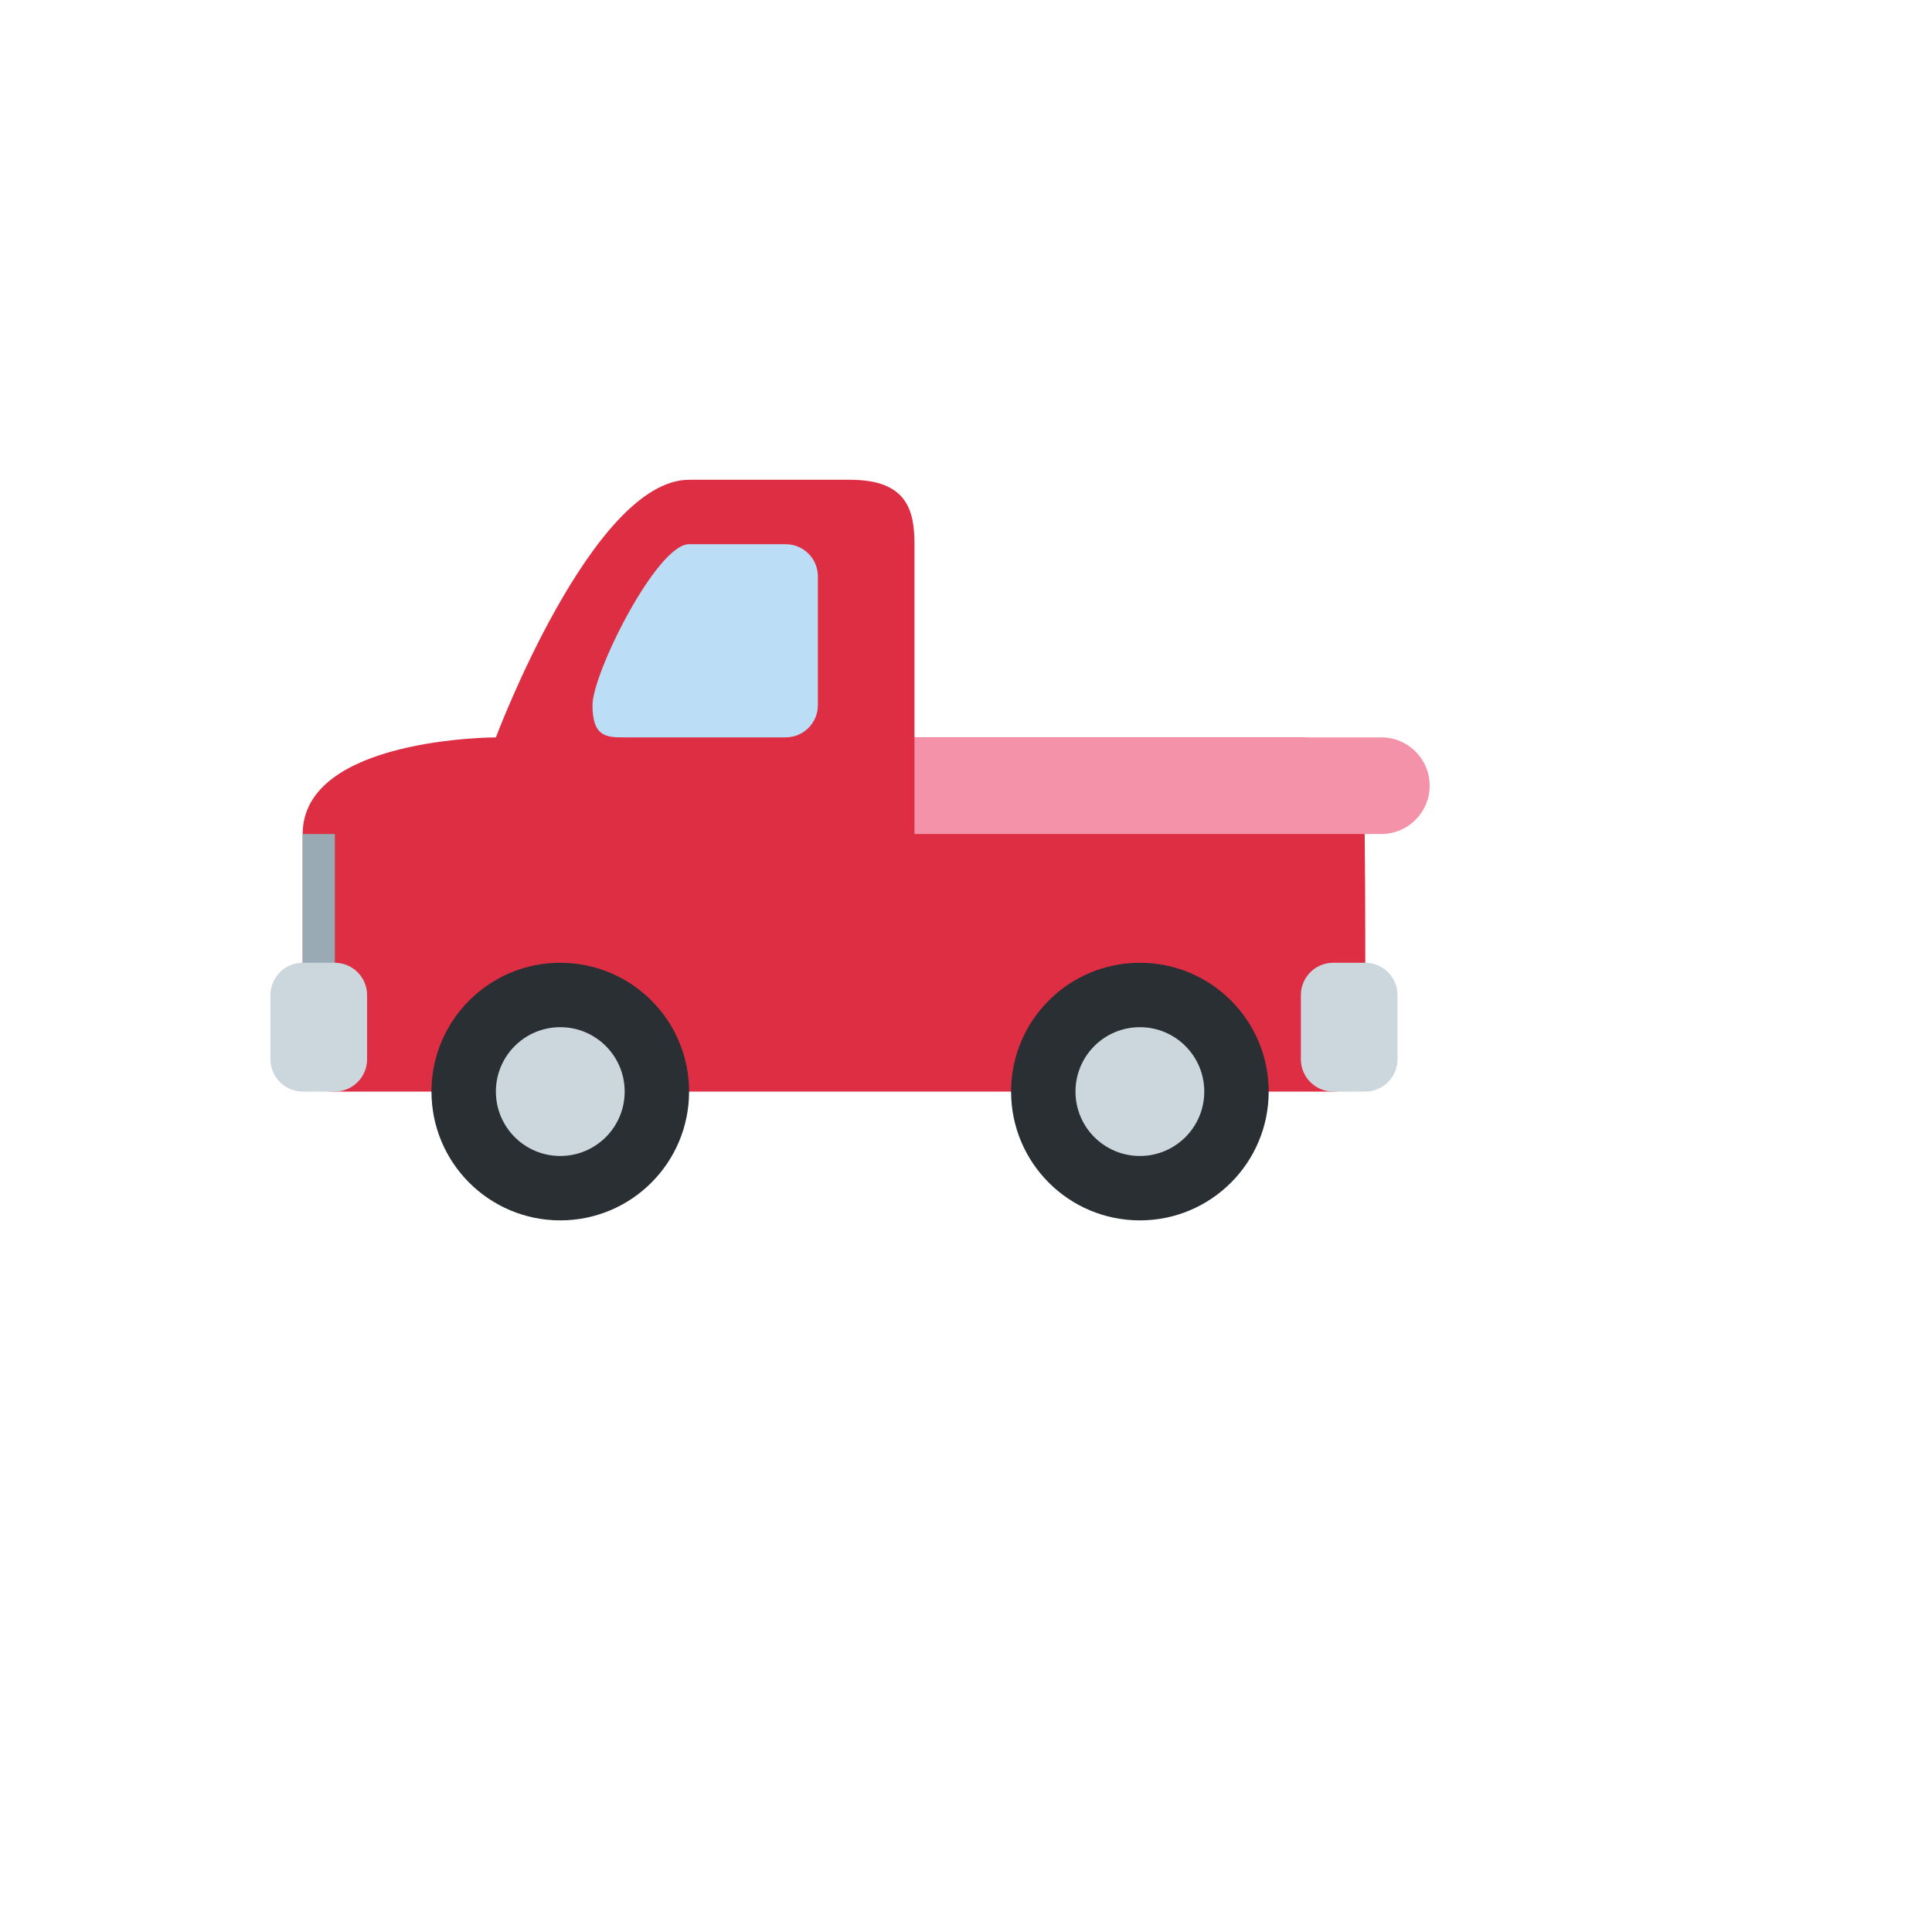
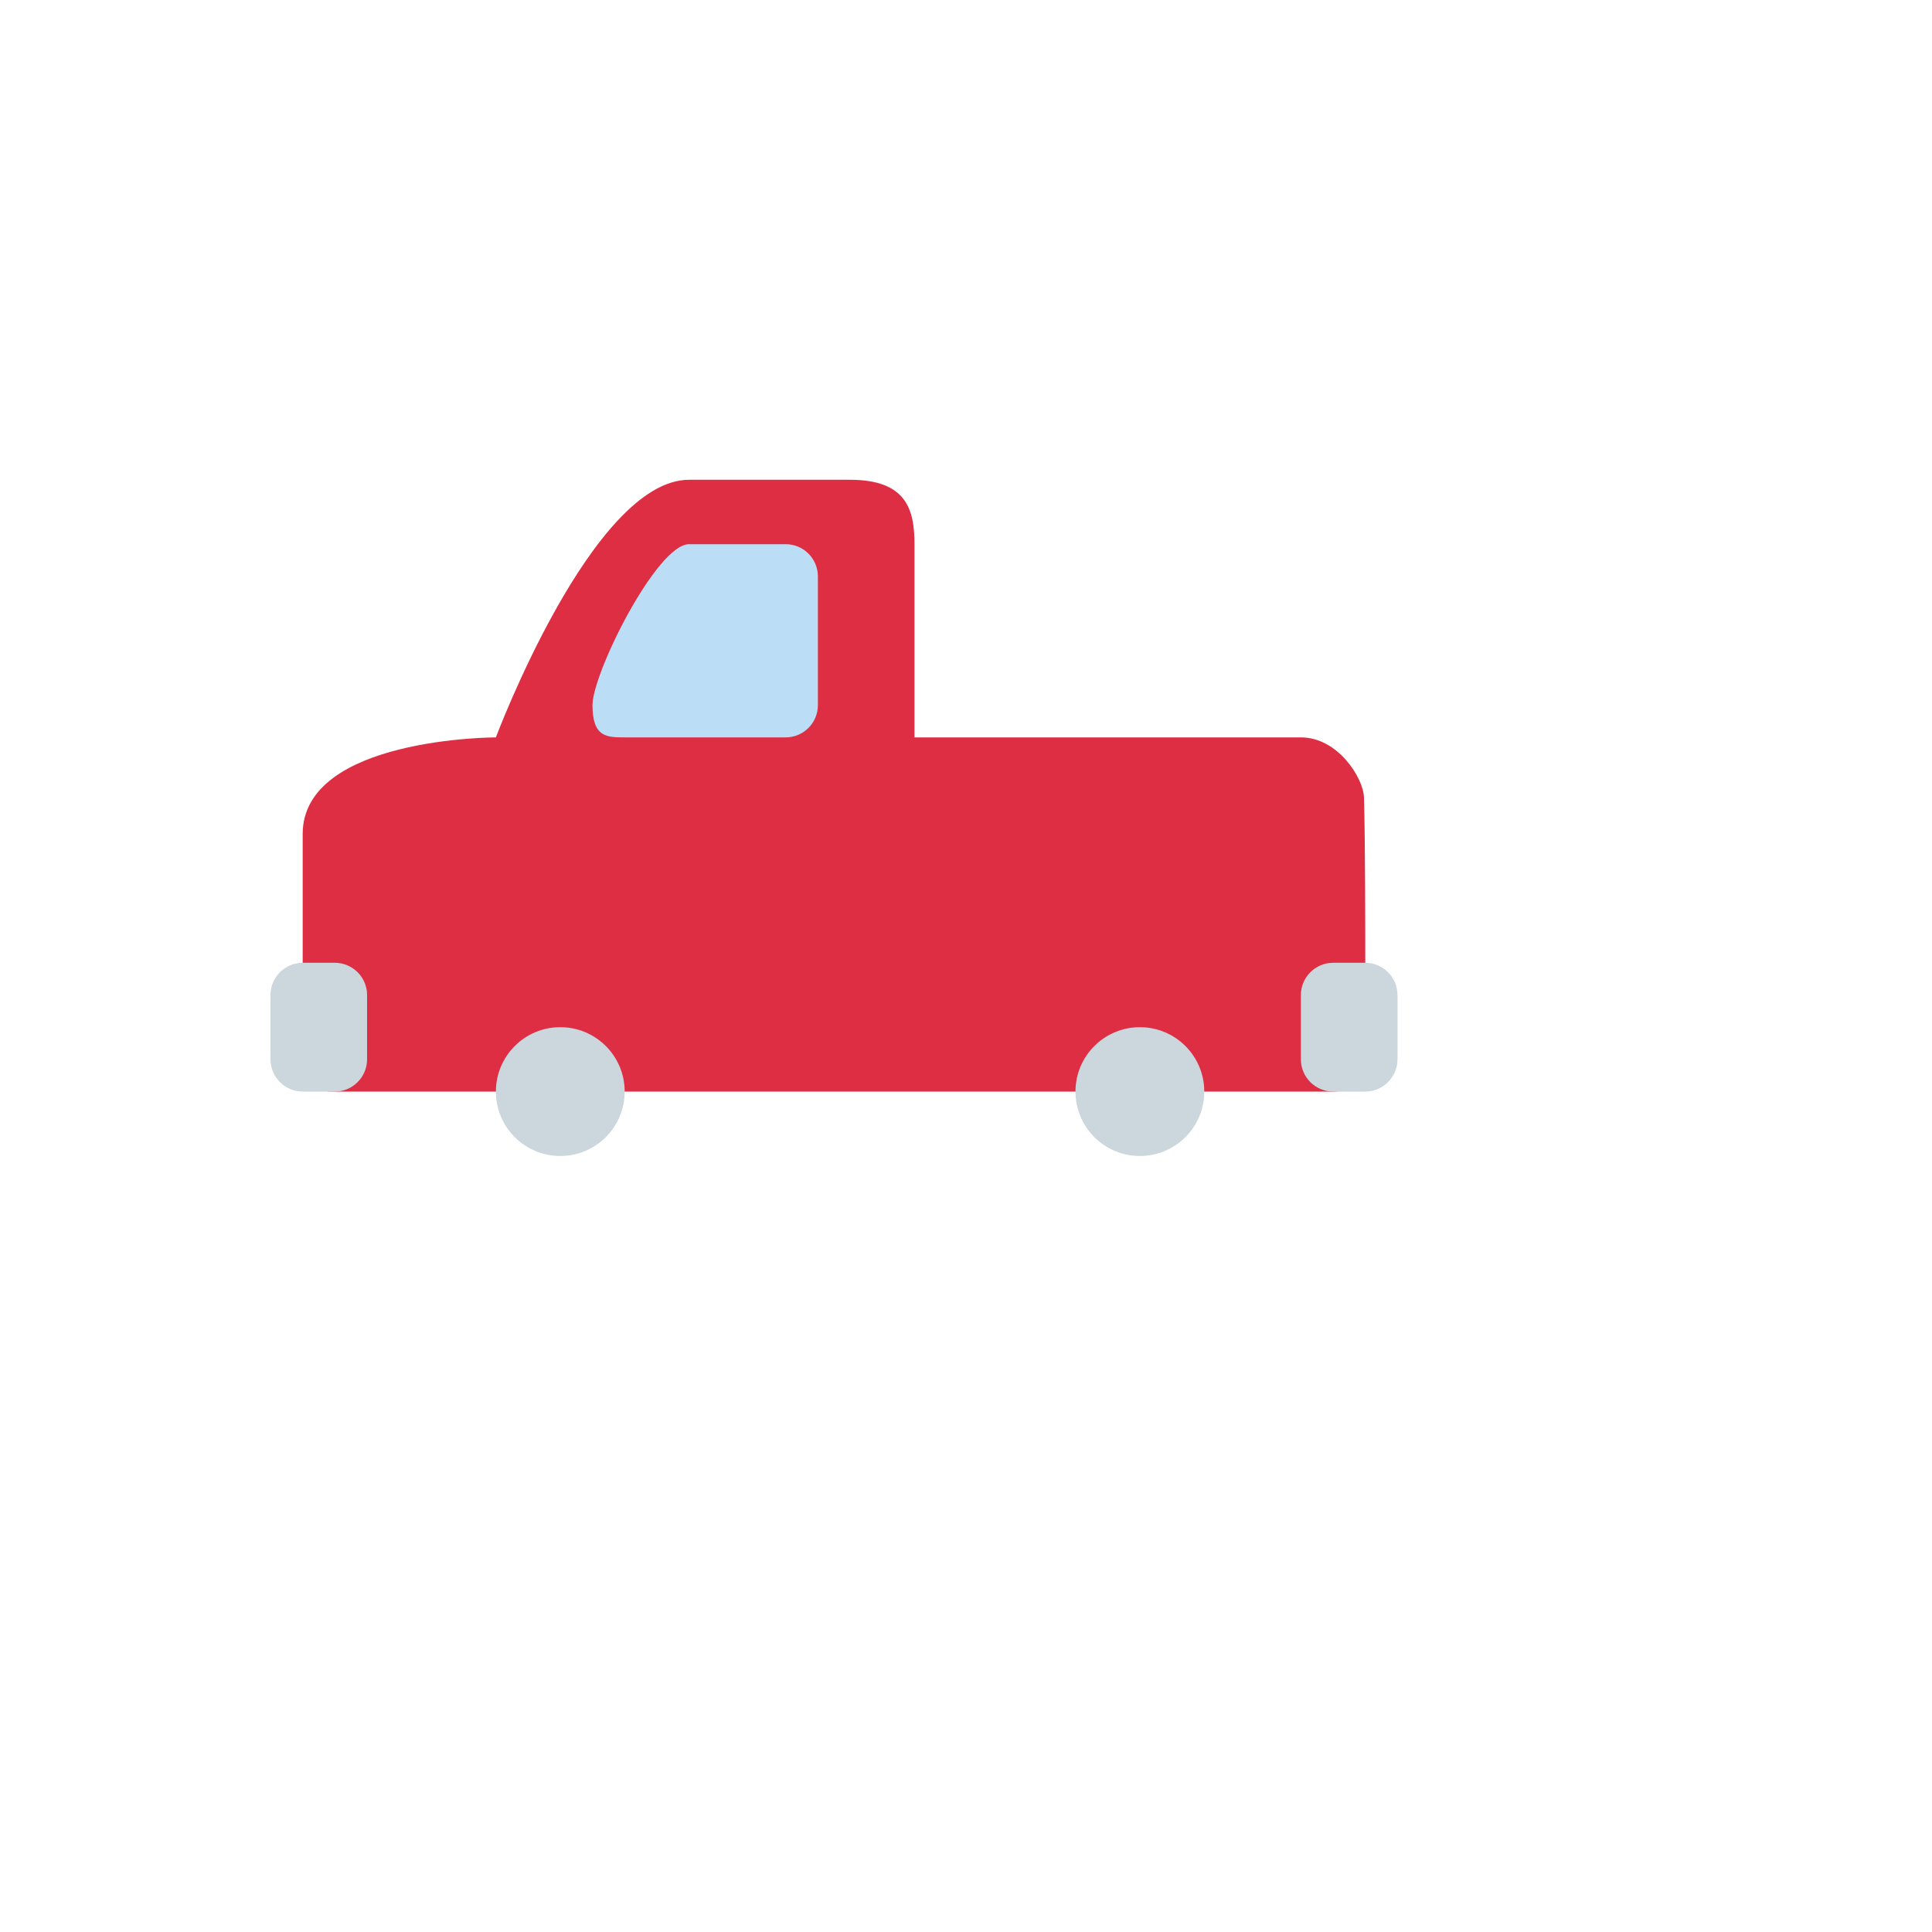
<svg xmlns="http://www.w3.org/2000/svg" version="1.1" width="100%" height="100%" id="svgWorkerArea" viewBox="-25 -25 625 625" style="background: white;">
  <defs id="defsdoc">
    <pattern id="patternBool" x="0" y="0" width="10" height="10" patternUnits="userSpaceOnUse" patternTransform="rotate(35)">
      <circle cx="5" cy="5" r="4" style="stroke: none;fill: #ff000070;" />
    </pattern>
  </defs>
  <g id="fileImp-835145709" class="cosito">
    <path id="pathImp-792306404" fill="#DD2E44" class="grouped" d="M406.25 328.125C416.667 328.125 416.667 317.708 416.667 286.458 416.667 279.25 416.667 246.229 416.24 232.938 416.031 226.646 407.802 213.542 395.833 213.542 395.833 213.542 270.833 213.542 270.833 213.542 270.833 213.542 270.833 151.042 270.833 151.042 270.833 140.021 268.385 130.208 250 130.208 250 130.208 197.917 130.208 197.917 130.208 166.667 130.208 135.417 213.542 135.417 213.542 135.417 213.542 72.917 213.542 72.917 244.792 72.917 244.792 72.917 286.458 72.917 286.458 72.917 286.458 62.5 289.979 62.5 306.844 62.5 323.708 72.917 328.125 83.333 328.125 83.333 328.125 406.25 328.125 406.25 328.125 406.25 328.125 406.25 328.125 406.25 328.125" />
-     <path id="circleImp-257629590" fill="#292F33" class="grouped" d="M114.583 328.125C114.583 305.105 133.23 286.458 156.25 286.458 179.27 286.458 197.917 305.105 197.917 328.125 197.917 351.145 179.27 369.792 156.25 369.792 133.23 369.792 114.583 351.145 114.583 328.125 114.583 328.125 114.583 328.125 114.583 328.125" />
    <path id="circleImp-227708541" fill="#CCD6DD" class="grouped" d="M135.417 328.125C135.417 316.615 144.74 307.292 156.25 307.292 167.76 307.292 177.083 316.615 177.083 328.125 177.083 339.635 167.76 348.958 156.25 348.958 144.74 348.958 135.417 339.635 135.417 328.125 135.417 328.125 135.417 328.125 135.417 328.125" />
-     <path id="circleImp-349171297" fill="#292F33" class="grouped" d="M302.083 328.125C302.083 305.105 320.73 286.458 343.75 286.458 366.77 286.458 385.417 305.105 385.417 328.125 385.417 351.145 366.77 369.792 343.75 369.792 320.73 369.792 302.083 351.145 302.083 328.125 302.083 328.125 302.083 328.125 302.083 328.125" />
    <path id="circleImp-909538572" fill="#CCD6DD" class="grouped" d="M322.917 328.125C322.917 316.615 332.24 307.292 343.75 307.292 355.26 307.292 364.583 316.615 364.583 328.125 364.583 339.635 355.26 348.958 343.75 348.958 332.24 348.958 322.917 339.635 322.917 328.125 322.917 328.125 322.917 328.125 322.917 328.125" />
    <path id="pathImp-474411104" fill="#BBDDF5" class="grouped" d="M166.667 203.125C166.667 213.542 171.333 213.542 177.083 213.542 177.083 213.542 229.167 213.542 229.167 213.542 234.92 213.542 239.583 208.878 239.583 203.125 239.583 203.125 239.583 161.458 239.583 161.458 239.583 155.705 234.92 151.042 229.167 151.042 229.167 151.042 197.917 151.042 197.917 151.042 187.5 151.042 166.667 192.708 166.667 203.125 166.667 203.125 166.667 203.125 166.667 203.125" />
-     <path id="pathImp-173802225" fill="#F492A9" class="grouped" d="M437.5 229.167C437.5 237.796 430.504 244.792 421.875 244.792 421.875 244.792 270.833 244.792 270.833 244.792 270.833 244.792 270.833 213.542 270.833 213.542 270.833 213.542 421.875 213.542 421.875 213.542 430.504 213.542 437.5 220.537 437.5 229.167 437.5 229.167 437.5 229.167 437.5 229.167" />
-     <path id="pathImp-791139676" fill="#99AAB5" class="grouped" d="M72.917 244.792C72.917 244.792 83.333 244.792 83.333 244.792 83.333 244.792 83.333 296.875 83.333 296.875 83.333 296.875 72.917 296.875 72.917 296.875 72.917 296.875 72.917 244.792 72.917 244.792" />
-     <path id="pathImp-896459461" fill="#CCD6DD" class="grouped" d="M83.333 328.125C83.333 328.125 72.917 328.125 72.917 328.125 67.188 328.125 62.5 323.438 62.5 317.708 62.5 317.708 62.5 296.875 62.5 296.875 62.5 291.146 67.188 286.458 72.917 286.458 72.917 286.458 83.333 286.458 83.333 286.458 89.062 286.458 93.75 291.146 93.75 296.875 93.75 296.875 93.75 317.708 93.75 317.708 93.75 323.438 89.062 328.125 83.333 328.125 83.333 328.125 83.333 328.125 83.333 328.125M416.667 328.125C416.667 328.125 406.25 328.125 406.25 328.125 400.521 328.125 395.833 323.438 395.833 317.708 395.833 317.708 395.833 296.875 395.833 296.875 395.833 291.146 400.521 286.458 406.25 286.458 406.25 286.458 416.667 286.458 416.667 286.458 422.396 286.458 427.083 291.146 427.083 296.875 427.083 296.875 427.083 317.708 427.083 317.708 427.083 323.438 422.396 328.125 416.667 328.125 416.667 328.125 416.667 328.125 416.667 328.125" />
+     <path id="pathImp-896459461" fill="#CCD6DD" class="grouped" d="M83.333 328.125C83.333 328.125 72.917 328.125 72.917 328.125 67.188 328.125 62.5 323.438 62.5 317.708 62.5 317.708 62.5 296.875 62.5 296.875 62.5 291.146 67.188 286.458 72.917 286.458 72.917 286.458 83.333 286.458 83.333 286.458 89.062 286.458 93.75 291.146 93.75 296.875 93.75 296.875 93.75 317.708 93.75 317.708 93.75 323.438 89.062 328.125 83.333 328.125 83.333 328.125 83.333 328.125 83.333 328.125C416.667 328.125 406.25 328.125 406.25 328.125 400.521 328.125 395.833 323.438 395.833 317.708 395.833 317.708 395.833 296.875 395.833 296.875 395.833 291.146 400.521 286.458 406.25 286.458 406.25 286.458 416.667 286.458 416.667 286.458 422.396 286.458 427.083 291.146 427.083 296.875 427.083 296.875 427.083 317.708 427.083 317.708 427.083 323.438 422.396 328.125 416.667 328.125 416.667 328.125 416.667 328.125 416.667 328.125" />
  </g>
</svg>